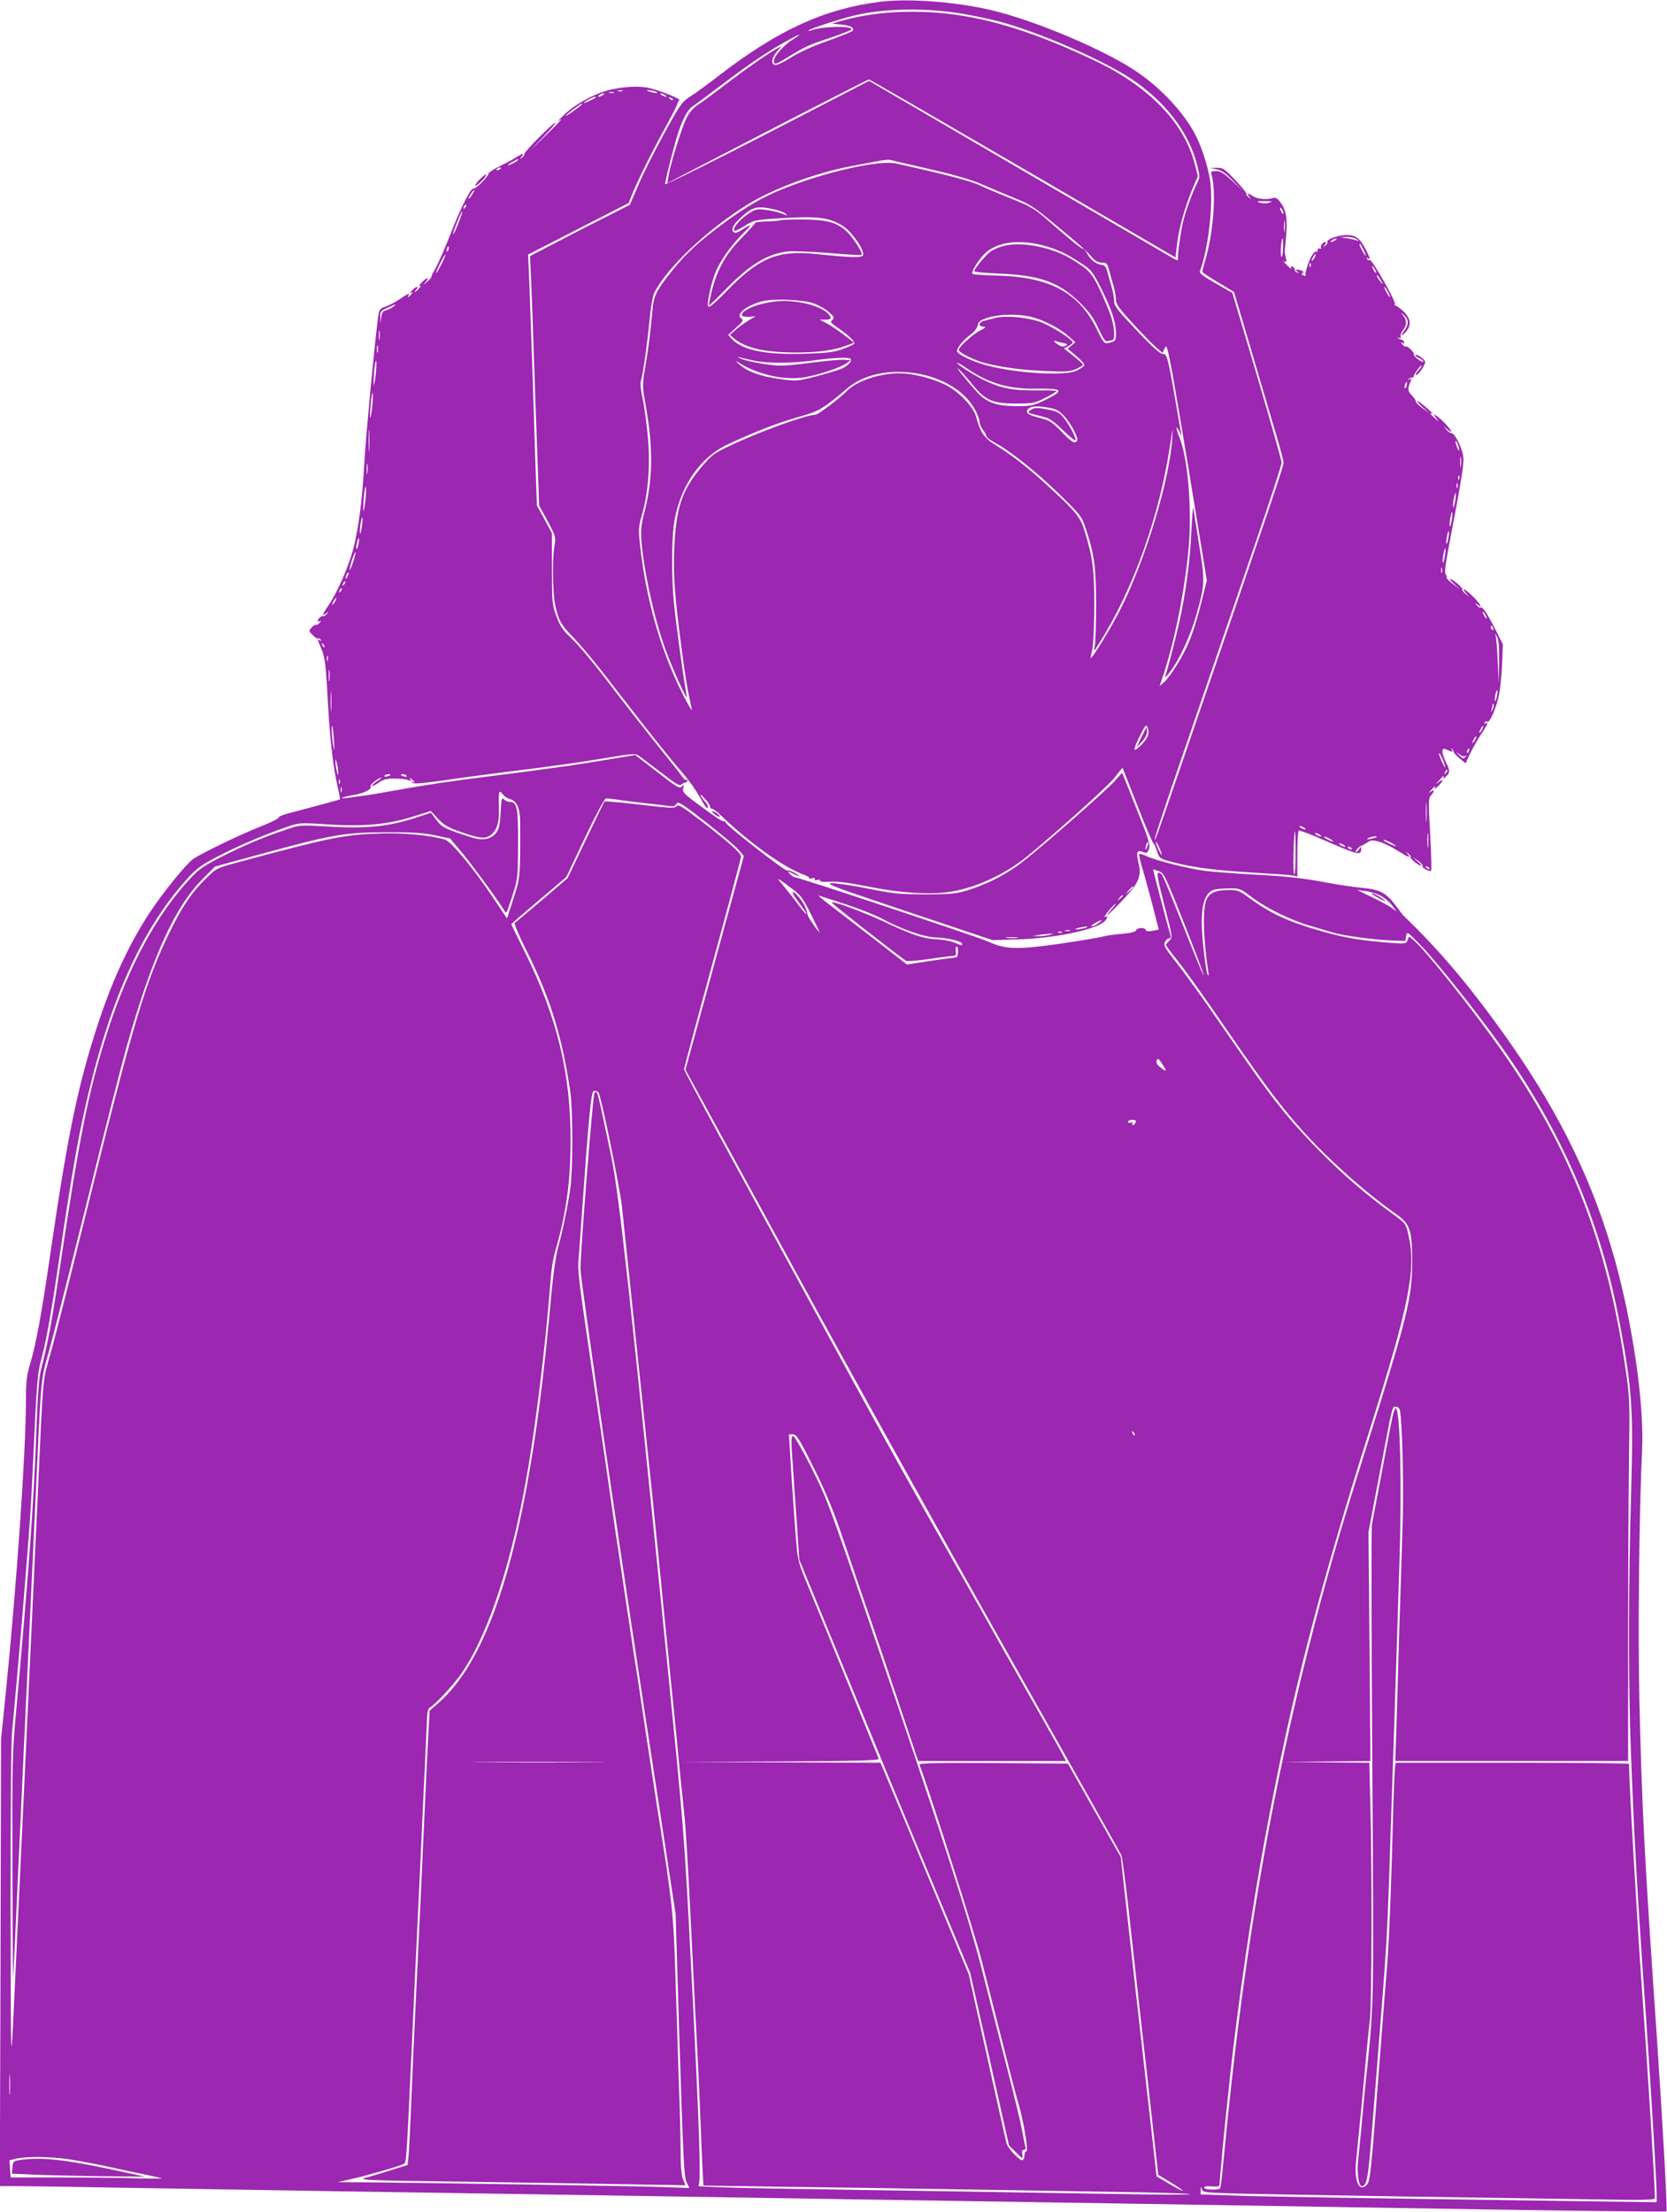
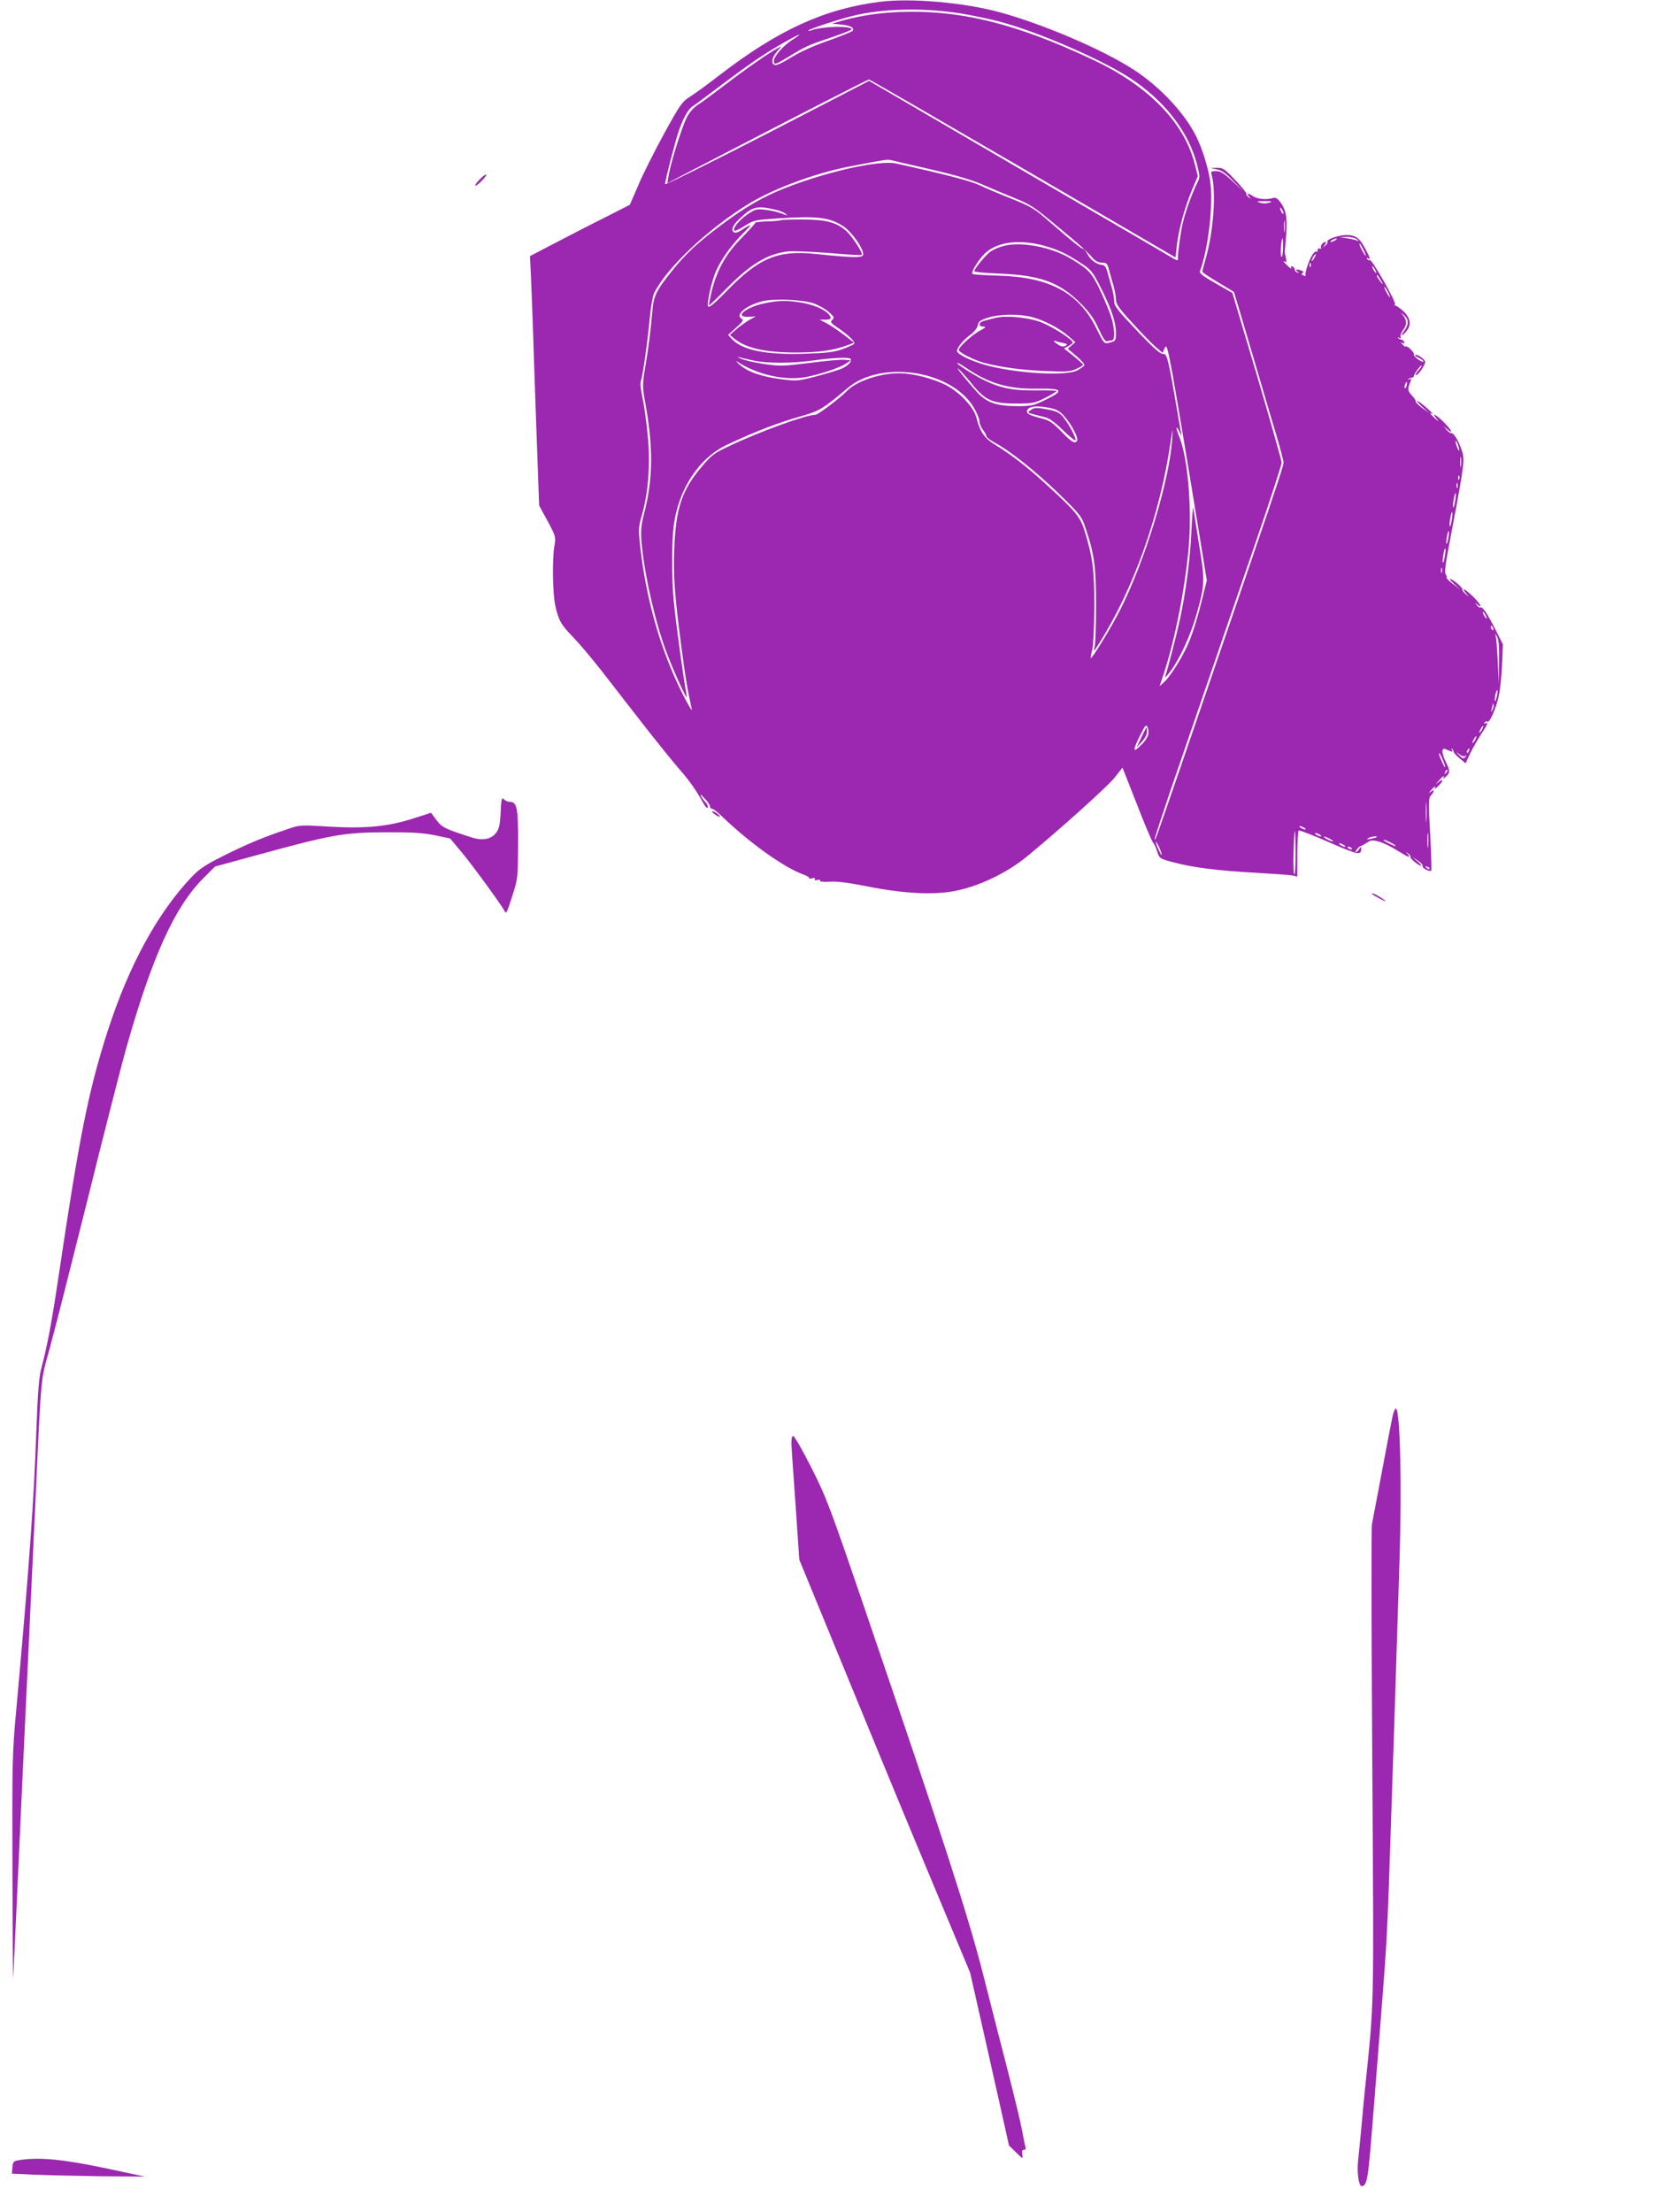
<svg xmlns="http://www.w3.org/2000/svg" version="1.0" width="965pt" height="1280pt" viewBox="0 0 965 1280" preserveAspectRatio="xMidYMid meet">
  <g transform="translate(0,1280) scale(0.1,-0.1)" fill="#9c27b0" stroke="none">
    <path d="M5096 12790 c-323 -41 -589 -162 -931 -425 -66 -51 -142 -107 -170 -124 -46 -29 -57 -44 -151 -215 -55 -101 -123 -235 -149 -298 l-49 -113 -145 -74 c-81 -40 -210 -107 -289 -148 l-144 -75 6 -126 c3 -70 11 -269 16 -442 6 -173 15 -441 21 -595 l10 -280 49 -90 c46 -86 48 -92 40 -140 -14 -79 -11 -274 4 -347 19 -87 34 -114 103 -184 32 -33 106 -120 164 -194 58 -74 166 -214 241 -310 75 -96 167 -210 204 -253 64 -73 100 -123 148 -209 10 -18 21 -28 23 -21 3 7 -3 20 -11 29 -9 8 -21 25 -28 37 -7 14 1 9 20 -12 18 -18 32 -39 32 -47 0 -8 5 -14 12 -14 7 0 30 -18 52 -39 164 -158 364 -301 478 -342 20 -7 35 -16 32 -20 -2 -4 6 -5 18 -1 13 3 19 1 15 -5 -5 -7 1 -9 15 -5 12 3 19 1 15 -4 -3 -6 19 -8 56 -6 43 3 111 -6 222 -28 206 -41 384 -50 506 -25 140 28 298 104 414 199 185 152 468 406 506 455 l47 59 83 -211 c45 -117 88 -217 94 -223 6 -6 17 -30 24 -52 13 -40 15 -41 91 -61 110 -30 256 -49 475 -61 105 -6 202 -13 218 -16 l27 -6 0 130 c0 72 4 133 8 136 5 3 85 -28 178 -69 168 -73 184 -76 184 -35 -1 12 -3 11 -11 -2 -5 -10 -15 -18 -20 -18 -10 0 20 35 30 35 3 0 18 9 33 18 23 16 32 17 70 7 24 -6 71 -29 106 -51 70 -43 81 -47 61 -21 -13 15 -12 16 3 3 10 -7 16 -17 13 -21 -4 -7 48 -50 62 -50 4 0 -5 12 -22 26 l-30 26 33 -22 c18 -12 30 -26 27 -31 -7 -10 42 -36 50 -27 3 3 0 98 -6 212 -11 188 -10 208 5 224 21 24 21 38 -1 21 -15 -11 -14 -10 1 9 21 24 31 29 20 10 -4 -7 5 -2 19 11 33 30 36 52 4 25 -20 -17 -20 -16 2 9 26 29 37 35 25 14 -4 -6 2 -3 14 7 27 24 27 36 2 86 -24 48 -27 85 -5 76 8 -3 22 -9 32 -13 12 -5 14 -3 8 8 -5 8 -5 11 1 6 5 -5 9 -13 9 -18 0 -4 15 -21 34 -37 l35 -29 27 58 c15 31 44 81 63 111 37 54 45 75 24 62 -7 -4 -8 -3 -4 5 4 6 12 9 17 5 12 -7 48 73 65 147 7 32 16 112 19 179 l5 121 -41 82 c-49 96 -77 139 -89 132 -4 -3 -14 3 -21 13 -13 15 -12 16 4 3 34 -27 16 6 -26 47 -45 44 -73 58 -41 20 l19 -23 -22 19 c-13 10 -20 22 -18 26 5 8 -57 60 -71 60 -5 0 7 -14 26 -31 l35 -31 -43 32 c-24 18 -41 35 -38 38 3 3 1 11 -5 18 -7 9 -3 52 16 151 85 448 92 495 84 541 -10 51 -50 128 -66 125 -6 -1 -19 8 -29 20 l-19 22 23 -19 c39 -34 24 -2 -21 42 -45 44 -73 58 -41 20 17 -21 16 -21 -9 1 -29 26 -35 36 -14 26 6 -4 -8 12 -33 34 -25 22 -49 40 -55 41 -5 0 8 -16 30 -36 l40 -36 -43 32 c-24 18 -40 35 -37 38 3 3 -7 18 -21 33 -26 27 -27 38 -8 83 6 15 4 17 -7 11 -8 -5 -11 -5 -6 1 5 5 14 9 20 9 7 0 12 5 12 10 0 6 10 23 23 39 12 16 22 25 22 20 0 -4 -10 -18 -22 -31 -12 -13 -16 -23 -10 -23 13 0 52 57 52 76 0 14 -49 48 -57 40 -3 -3 6 -11 21 -17 14 -7 26 -16 26 -21 0 -5 -14 0 -30 12 -17 12 -28 25 -25 29 5 10 -39 53 -47 46 -3 -3 -11 2 -19 12 -12 14 -12 15 0 9 9 -6 12 -4 9 5 -3 8 -10 14 -16 14 -5 0 -14 4 -19 9 -5 5 -2 6 6 1 9 -5 12 -3 9 6 -3 8 3 25 13 38 24 30 24 58 2 85 -18 21 -18 21 5 2 28 -24 28 -55 1 -90 -25 -32 -15 -35 12 -3 31 37 24 78 -18 117 -21 19 -42 33 -46 32 -5 -1 -6 2 -2 8 8 13 -134 262 -145 255 -5 -3 -12 0 -16 6 -4 8 -3 9 4 5 17 -11 15 -1 -14 54 -33 63 -57 80 -110 80 -46 0 -118 -26 -110 -39 3 -5 -2 -15 -12 -22 -15 -13 -16 -12 -3 4 7 9 9 17 3 17 -14 0 -33 -26 -24 -34 4 -4 0 -6 -8 -4 -8 2 -14 -3 -12 -10 1 -8 -2 -11 -7 -8 -5 3 -15 -4 -23 -17 -21 -31 -48 -114 -40 -122 4 -3 -2 -3 -12 1 -12 5 -14 9 -6 14 8 5 7 9 -5 14 -26 10 -42 7 -25 -5 13 -9 13 -10 0 -6 -8 2 -15 10 -15 17 0 7 -6 15 -14 18 -9 3 -11 0 -6 -9 5 -8 -4 -3 -18 10 -27 25 -35 37 -17 26 7 -4 8 3 4 21 -4 16 -7 33 -7 39 1 5 5 51 9 101 7 98 -2 143 -38 189 -14 18 -26 24 -40 19 -36 -11 -88 -6 -113 10 -32 21 -41 20 -24 -1 13 -16 12 -17 -3 -4 -10 7 -16 17 -13 21 2 3 -27 39 -64 78 -63 66 -72 72 -107 71 l-39 -1 38 -8 c29 -5 53 -22 95 -66 l57 -58 -62 57 c-48 45 -68 57 -93 57 -29 0 -32 -3 -26 -22 27 -99 11 -325 -34 -483 -11 -38 -20 -73 -20 -77 0 -4 41 -32 92 -62 l91 -55 43 -143 c23 -79 70 -237 104 -353 34 -115 79 -269 101 -341 21 -71 39 -140 39 -151 0 -23 -44 -154 -598 -1768 -143 -415 -143 -417 -148 -412 -2 2 39 127 90 278 52 151 149 434 216 629 67 195 191 557 276 804 85 247 154 458 153 470 0 11 -64 237 -142 501 l-143 480 -96 55 c-71 40 -96 59 -92 70 46 122 76 362 62 502 -7 75 -46 206 -85 282 -67 133 -209 285 -359 382 -178 116 -528 266 -780 334 -207 56 -511 82 -688 60z m484 -71 c63 -11 158 -31 210 -45 221 -59 585 -217 752 -326 200 -131 339 -310 388 -502 17 -69 17 -72 -1 -108 -29 -58 -68 -166 -83 -232 -14 -62 -31 -194 -27 -210 1 -5 -13 0 -31 11 -18 11 -421 246 -895 522 l-862 503 -590 -305 c-325 -167 -591 -299 -591 -293 0 21 59 251 80 310 24 71 56 128 79 140 9 6 80 58 159 118 171 129 259 189 369 251 91 52 122 63 52 18 -52 -32 -109 -97 -109 -123 0 -25 8 -23 76 18 108 66 118 71 247 114 70 24 127 46 127 50 0 22 -172 18 -235 -6 -11 -4 -17 -4 -14 0 11 12 205 74 285 91 177 38 409 39 614 4z m-192 -899 c144 -33 240 -62 300 -88 48 -21 131 -56 185 -78 88 -35 114 -51 240 -157 143 -118 173 -145 214 -192 15 -16 33 -25 52 -25 27 0 31 -4 41 -42 6 -24 18 -65 26 -92 8 -27 14 -64 14 -80 0 -25 18 -51 93 -132 50 -56 111 -118 134 -139 l43 -37 12 27 c11 25 15 12 45 -146 17 -96 57 -329 88 -519 31 -190 69 -420 84 -512 l27 -167 -32 -128 c-17 -71 -46 -165 -64 -210 -32 -85 -109 -211 -152 -251 l-25 -22 24 72 c64 194 123 491 144 728 20 230 -5 524 -55 644 -20 48 -20 72 0 31 l14 -30 -5 30 c-3 17 -14 82 -25 145 -47 275 -55 305 -77 302 -15 -2 -55 33 -152 135 -110 116 -131 142 -131 168 0 17 -6 54 -14 81 -8 27 -19 67 -25 89 -8 30 -16 41 -32 42 -31 3 -67 29 -84 63 -9 17 -20 30 -25 30 -10 0 -67 46 -188 151 -98 86 -109 92 -249 148 -55 22 -129 53 -164 70 -54 25 -197 62 -482 125 -97 21 -406 -48 -649 -145 -123 -49 -222 -106 -360 -209 -134 -100 -207 -167 -285 -264 -95 -118 -110 -148 -117 -241 -9 -105 -23 -218 -43 -333 -14 -85 -14 -101 0 -180 50 -268 48 -455 -5 -656 -16 -61 -19 -95 -15 -155 14 -176 75 -453 140 -631 38 -106 131 -310 123 -270 -17 86 -62 411 -76 555 -12 127 -12 339 0 432 28 214 146 393 310 470 171 80 291 126 439 168 96 28 119 42 257 159 197 167 609 102 734 -117 16 -28 30 -63 30 -75 0 -13 9 -35 20 -49 11 -14 20 -31 20 -37 0 -6 21 -22 46 -36 89 -47 242 -169 373 -296 127 -124 133 -132 156 -202 50 -149 60 -223 60 -442 0 -113 -3 -221 -8 -240 -7 -34 -7 -34 23 13 202 318 355 748 416 1167 13 89 13 91 10 25 -14 -241 -157 -710 -303 -997 -52 -102 -162 -282 -169 -276 -1 2 2 24 9 48 6 26 11 131 12 250 0 214 -9 283 -57 440 -24 77 -51 111 -201 248 -118 110 -214 185 -311 245 -69 42 -91 74 -115 164 -15 57 -95 142 -170 182 -75 40 -196 71 -275 71 -117 0 -252 -47 -306 -105 -34 -36 -165 -135 -179 -135 -54 0 -320 -96 -495 -179 -92 -43 -107 -54 -164 -122 -115 -135 -150 -240 -159 -479 -6 -156 3 -273 43 -575 22 -168 33 -231 59 -350 3 -16 -23 29 -59 100 -124 250 -206 539 -240 844 -11 99 -10 111 10 181 36 125 49 285 35 446 -7 77 -20 177 -30 223 -12 56 -16 94 -10 110 11 35 36 210 50 356 6 66 18 134 26 150 73 145 305 365 538 510 145 91 397 185 600 223 196 38 210 40 230 36 11 -3 116 -27 233 -54z m1959 -193 c-16 -5 -38 -5 -54 0 -22 8 -18 9 27 9 45 0 49 -1 27 -9z m-2869 -38 c28 -5 58 -17 68 -25 17 -13 14 -13 -19 0 -20 8 -63 18 -95 22 -54 6 -60 4 -107 -28 -49 -34 -86 -81 -73 -93 3 -3 30 9 59 28 52 33 59 34 189 43 232 15 300 7 381 -45 51 -32 125 -140 115 -167 -7 -17 -56 -16 -281 7 -213 22 -324 -25 -507 -214 -65 -67 -101 -98 -108 -91 -11 11 19 150 47 210 30 67 88 147 154 213 59 59 56 61 -16 15 -13 -9 -29 -13 -35 -9 -20 12 -10 41 28 76 76 73 101 80 200 58z m2952 -24 c0 -5 -5 -3 -10 5 -5 8 -10 20 -10 25 0 6 5 3 10 -5 5 -8 10 -19 10 -25z m7 -102 c-2 -16 -4 -3 -4 27 0 30 2 43 4 28 2 -16 2 -40 0 -55z m419 -49 c10 -8 12 -12 4 -8 -8 5 -35 11 -60 15 l-45 6 41 2 c23 0 48 -5 60 -15z m-429 -53 c-1 -36 -5 -54 -10 -45 -7 13 0 104 8 104 2 0 3 -27 2 -59z m303 49 c-8 -5 -19 -10 -25 -10 -5 0 -3 5 5 10 8 5 20 10 25 10 6 0 3 -5 -5 -10z m-1697 -29 c86 -23 136 -45 225 -104 60 -39 67 -48 117 -147 60 -120 85 -195 85 -256 0 -46 -1 -48 -42 -58 -26 -6 -29 -2 -70 81 -102 209 -271 300 -570 308 -76 2 -142 6 -148 10 -14 9 46 101 86 131 72 55 187 68 317 35z m1861 -28 c9 -18 14 -33 12 -33 -6 0 -36 55 -36 66 0 11 5 3 24 -33z m-284 -43 c-6 -11 -13 -20 -16 -20 -2 0 0 9 6 20 6 11 13 20 16 20 2 0 0 -9 -6 -20z m-23 -52 c-3 -8 -6 -5 -6 6 -1 11 2 17 5 13 3 -3 4 -12 1 -19z m373 -18 c6 -11 8 -20 6 -20 -3 0 -10 9 -16 20 -6 11 -8 20 -6 20 3 0 10 -9 16 -20z m41 -75 c7 -13 3 -12 -10 5 -11 14 -21 30 -21 35 0 11 14 -7 31 -40z m34 -55 c9 -16 13 -30 11 -30 -3 0 -12 14 -21 30 -9 17 -13 30 -11 30 3 0 12 -13 21 -30z m-3329 -64 c27 -9 68 -31 89 -49 34 -30 37 -35 23 -48 -14 -12 -10 -17 31 -45 67 -46 105 -84 95 -94 -5 -5 -36 -19 -69 -31 -48 -17 -91 -22 -221 -26 -223 -7 -359 21 -419 87 l-20 22 46 42 c41 37 45 44 30 53 -35 23 29 76 123 100 65 16 223 10 292 -11z m1269 -81 c71 -19 156 -63 210 -110 l40 -35 -22 -19 -22 -19 50 -42 c27 -23 48 -47 46 -53 -2 -6 -20 -19 -40 -30 -65 -34 -342 -19 -522 28 -89 24 -175 65 -175 84 1 21 36 64 80 96 20 15 37 37 40 52 4 23 14 30 60 45 69 21 178 23 255 3z m-1615 -251 c84 -18 228 -17 355 1 106 15 198 19 208 9 13 -13 -14 -42 -55 -59 -24 -9 -90 -29 -148 -44 -101 -26 -109 -27 -200 -15 -114 15 -193 43 -240 85 -19 17 -24 24 -10 15 113 -74 274 -110 394 -88 81 15 198 54 233 78 l28 19 -37 3 c-20 2 -111 -6 -201 -18 -155 -19 -171 -20 -265 -6 -55 8 -115 22 -134 31 -18 8 -24 13 -13 9 11 -3 49 -12 85 -20z m1233 -43 c130 -89 245 -123 407 -120 156 2 165 -10 47 -67 -64 -31 -80 -34 -158 -34 -119 0 -177 20 -232 80 -68 75 -133 157 -108 135 13 -11 48 -50 77 -86 76 -95 118 -114 254 -114 101 0 109 2 173 34 37 19 65 36 63 39 -3 2 -56 4 -118 3 -132 -2 -207 13 -303 60 -65 32 -168 99 -152 99 5 0 27 -13 50 -29z m2550 -101 c-3 -12 -8 -19 -11 -16 -5 6 5 36 12 36 2 0 2 -9 -1 -20z m-2064 -131 c40 -8 58 -19 86 -52 41 -48 79 -122 70 -137 -12 -20 -32 -9 -91 53 -51 52 -69 65 -115 76 -71 18 -89 28 -83 46 10 25 58 30 133 14z m2362 -215 c5 -15 8 -29 5 -31 -2 -2 -8 10 -14 26 -13 38 -5 41 9 5z m16 -121 c-2 -16 -4 -5 -4 22 0 28 2 40 4 28 2 -13 2 -35 0 -50z m-10 -75 c-3 -8 -6 -5 -6 6 -1 11 2 17 5 13 3 -3 4 -12 1 -19z m-10 -50 c-3 -7 -5 -2 -5 12 0 14 2 19 5 13 2 -7 2 -19 0 -25z m-13 -77 c-4 -23 -9 -40 -11 -37 -3 3 -2 23 2 46 4 23 9 39 11 37 3 -2 2 -23 -2 -46z m-20 -110 c-4 -23 -9 -40 -11 -37 -3 3 -2 23 2 46 4 23 9 39 11 37 3 -2 2 -23 -2 -46z m-20 -105 c-3 -21 -8 -35 -11 -32 -2 2 -1 20 3 40 3 21 8 35 11 32 2 -2 1 -20 -3 -40z m-20 -105 c-4 -23 -9 -40 -11 -37 -3 3 -2 23 2 46 4 23 9 39 11 37 3 -2 2 -23 -2 -46z m-17 -93 c-3 -7 -5 -2 -5 12 0 14 2 19 5 13 2 -7 2 -19 0 -25z m253 -248 c6 -11 8 -20 6 -20 -3 0 -10 9 -16 20 -6 11 -8 20 -6 20 3 0 10 -9 16 -20z m44 -76 c3 -8 2 -12 -4 -9 -6 3 -10 10 -10 16 0 14 7 11 14 -7z m34 -194 l-2 -125 -6 130 c-3 72 -9 139 -13 150 -5 11 -2 9 7 -5 12 -19 15 -53 14 -150z m-13 -200 c-4 -17 -9 -30 -11 -27 -2 2 -1 18 2 36 4 17 9 30 11 27 3 -2 2 -19 -2 -36z m-25 -77 c-11 -17 -11 -17 -6 0 3 10 6 24 7 30 0 9 2 9 5 0 3 -7 0 -20 -6 -30z m-1994 -146 c-3 -13 -18 -36 -33 -51 -54 -55 -59 -46 -19 37 35 71 41 78 49 59 5 -11 7 -32 3 -45z m1934 33 c-6 -11 -13 -20 -16 -20 -2 0 0 9 6 20 6 11 13 20 16 20 2 0 0 -9 -6 -20z m-40 -60 c-6 -11 -13 -20 -16 -20 -2 0 0 9 6 20 6 11 13 20 16 20 2 0 0 -9 -6 -20z m-37 -65 c-3 -9 -8 -14 -10 -11 -3 3 -2 9 2 15 9 16 15 13 8 -4z m-21 -30 c10 7 11 5 0 -6 -10 -11 -16 -9 -35 11 -22 24 -22 24 0 6 12 -10 27 -15 35 -11z m-127 -28 c8 -20 13 -37 10 -37 -5 0 -35 67 -35 78 0 11 10 -5 25 -41z m16 -70 c-10 -9 -11 -8 -5 6 3 10 9 15 12 12 3 -3 0 -11 -7 -18z m-114 -274 c-2 -27 -3 -5 -3 47 0 52 1 74 3 48 2 -27 2 -69 0 -95z m-707 -43 c8 -5 11 -10 5 -10 -5 0 -17 5 -25 10 -8 5 -10 10 -5 10 6 0 17 -5 25 -10z m717 -107 c-2 -21 -4 -6 -4 32 0 39 2 55 4 38 2 -18 2 -50 0 -70z m-767 -38 c0 -69 -3 -125 -7 -125 -5 0 -7 56 -5 125 2 69 5 125 8 125 2 0 4 -56 4 -125z m140 105 c8 -5 11 -10 5 -10 -5 0 -17 5 -25 10 -8 5 -10 10 -5 10 6 0 17 -5 25 -10z m60 -25 c14 -8 21 -14 15 -14 -5 0 -21 6 -35 14 -14 8 -20 14 -15 14 6 0 21 -6 35 -14z m269 11 c-2 -2 -17 -6 -34 -10 -22 -5 -26 -4 -15 4 14 9 59 15 49 6z m81 -31 c17 -9 30 -18 30 -21 0 -4 -59 23 -69 32 -10 9 13 3 39 -11z m-1326 -65 c3 -14 -3 -7 -13 15 -11 22 -20 45 -20 50 0 15 26 -37 33 -65z m1056 50 c8 -5 11 -10 5 -10 -5 0 -17 5 -25 10 -8 5 -10 10 -5 10 6 0 17 -5 25 -10z m45 -20 c3 -6 -1 -7 -9 -4 -18 7 -21 14 -7 14 6 0 13 -4 16 -10z m450 -118 c-3 -3 -11 0 -18 7 -9 10 -8 11 6 5 10 -3 15 -9 12 -12z" />
    <path d="M5175 12729 c-107 -6 -223 -25 -315 -53 l-44 -13 52 -5 c54 -5 79 -18 68 -36 -3 -5 -68 -31 -143 -58 -89 -31 -165 -66 -215 -97 -45 -29 -84 -47 -93 -43 -23 8 -18 41 12 77 l27 32 -24 -13 c-49 -26 -177 -115 -295 -205 -66 -50 -139 -105 -163 -120 -28 -18 -52 -46 -67 -76 -27 -53 -88 -248 -103 -326 l-9 -53 171 89 c521 271 989 511 996 511 5 0 406 -232 892 -515 l883 -515 8 73 c11 94 47 222 88 320 l33 78 -17 67 c-62 244 -268 455 -592 607 -456 215 -789 294 -1150 274z" />
    <path d="M6897 9730 c-7 -166 -34 -367 -68 -520 -20 -92 -70 -284 -84 -325 -4 -11 10 3 30 30 55 73 120 215 153 336 47 165 48 190 13 399 -16 102 -31 196 -33 210 -2 14 -7 -45 -11 -130z" />
    <path d="M4519 11526 c-2 -3 -37 -6 -76 -7 -40 -1 -71 -5 -71 -8 1 -3 -34 -42 -78 -87 -92 -93 -143 -184 -174 -309 -10 -43 -18 -81 -16 -82 2 -2 43 38 92 88 145 149 243 209 364 224 30 3 138 -1 239 -9 102 -9 187 -14 189 -11 10 9 -56 110 -92 141 -57 49 -118 64 -256 64 -64 0 -119 -2 -121 -4z" />
    <path d="M5807 11376 c-27 -7 -61 -22 -75 -33 -28 -21 -92 -99 -92 -112 0 -5 64 -11 143 -14 240 -10 350 -50 472 -172 54 -54 78 -88 105 -148 23 -51 39 -75 48 -72 8 3 20 5 28 5 19 0 18 62 -2 131 -9 30 -38 100 -64 156 -50 106 -68 125 -178 190 -111 65 -287 97 -385 69z" />
    <path d="M4421 11044 c-110 -24 -174 -82 -85 -77 l39 2 -35 -19 c-19 -11 -53 -35 -75 -53 l-40 -35 25 -21 c68 -56 180 -81 363 -81 128 1 210 12 292 42 l39 15 -56 43 c-31 24 -75 54 -99 67 l-44 23 33 0 c35 0 40 10 16 35 -28 28 -87 52 -155 64 -83 14 -137 13 -218 -5z" />
    <path d="M5760 10960 c-19 -5 -47 -12 -62 -16 -34 -8 -37 -34 -5 -34 17 -1 14 -5 -18 -22 -44 -22 -125 -96 -125 -113 0 -15 91 -60 148 -75 101 -26 216 -41 350 -47 124 -5 147 -4 182 12 22 10 40 21 40 24 0 3 -25 26 -56 51 l-55 44 25 13 c15 8 26 17 26 21 0 17 -121 94 -185 118 -76 28 -202 40 -265 24z m395 -145 c25 -6 27 -8 13 -16 -13 -7 -25 -5 -43 7 -27 18 -32 26 -12 20 6 -3 25 -7 42 -11z" />
    <path d="M5965 10426 c-18 -13 -17 -15 20 -24 22 -6 54 -14 70 -18 18 -4 58 -33 97 -72 37 -36 70 -63 73 -60 8 8 -31 84 -66 129 -23 30 -39 38 -85 48 -74 14 -86 14 -109 -3z" />
    <path d="M6607 8533 l-28 -58 31 33 c17 18 30 43 30 57 0 14 -1 25 -3 25 -2 0 -15 -26 -30 -57z" />
-     <path d="M3547 12284 c-88 -17 -210 -81 -278 -145 -30 -28 -46 -46 -36 -39 34 25 15 3 -75 -85 l-93 -90 80 83 c44 45 75 82 70 82 -14 0 -187 -175 -180 -182 3 -3 -3 -11 -12 -19 -16 -13 -17 -12 -4 4 7 9 10 17 7 17 -4 0 -18 -8 -33 -17 -14 -10 -58 -34 -97 -53 -39 -19 -70 -40 -69 -46 2 -13 -75 -91 -85 -85 -14 9 -73 -106 -132 -258 -34 -86 -73 -176 -88 -201 -14 -25 -26 -48 -25 -51 1 -4 -10 -17 -25 -30 -25 -22 -26 -22 -8 -1 27 31 5 28 -25 -5 -13 -14 -17 -22 -9 -18 10 5 8 1 -4 -13 -21 -25 -36 -31 -16 -7 20 24 -5 17 -26 -7 -12 -13 -13 -18 -4 -13 13 8 13 7 1 -8 -15 -18 -26 -23 -16 -7 11 17 -5 11 -51 -21 -24 -16 -61 -36 -82 -43 -35 -12 -37 -16 -44 -67 -23 -180 -68 -663 -78 -824 -13 -230 -33 -388 -66 -515 -27 -101 -92 -250 -143 -324 -35 -50 -39 -65 -13 -45 15 13 16 12 3 -4 -8 -9 -16 -15 -19 -12 -7 6 -32 -15 -32 -27 0 -5 6 -6 13 -2 8 5 8 3 -2 -9 -7 -9 -17 -15 -21 -12 -4 2 -15 -4 -25 -15 -18 -20 -18 -21 5 -45 13 -13 26 -22 31 -20 4 3 11 0 15 -6 4 -8 3 -9 -4 -5 -16 10 -15 6 7 -45 23 -53 28 -96 41 -344 11 -192 29 -347 56 -464 8 -35 14 -65 12 -66 -3 -3 -93 -27 -300 -82 -32 -8 -56 -19 -55 -24 1 -5 -49 -30 -110 -54 -117 -46 -338 -153 -385 -186 -42 -30 -174 -193 -248 -305 -124 -188 -223 -401 -310 -671 -110 -340 -168 -621 -265 -1283 -53 -368 -85 -542 -120 -660 -21 -72 -25 -106 -25 -220 0 -289 -54 -1065 -117 -1690 l-27 -265 -3 -1292 -4 -1293 93 0 c51 0 345 -4 653 -10 308 -5 859 -14 1225 -20 922 -14 1822 -28 2565 -40 1988 -31 2100 -33 4134 -66 535 -8 975 -13 978 -10 6 6 -22 511 -57 1026 -71 1024 -86 1330 -100 1937 -9 401 -1 1091 16 1448 12 259 -53 714 -156 1088 -122 444 -315 843 -608 1262 -219 312 -403 531 -614 733 -5 4 -23 27 -40 51 -62 84 -95 103 -200 113 -51 5 -138 18 -193 28 -144 28 -247 40 -450 50 -99 6 -217 15 -263 20 -97 12 -293 61 -345 86 -20 10 -39 15 -42 12 -3 -3 4 -34 14 -69 11 -35 38 -132 60 -216 l39 -152 -36 -7 c-24 -5 -37 -3 -40 5 -5 16 -49 14 -55 -2 -3 -9 -32 -16 -84 -21 -43 -3 -94 -11 -113 -16 -19 -6 -129 -24 -245 -41 -245 -35 -314 -33 -411 11 -61 28 -1098 373 -1121 373 -7 0 -21 9 -30 20 -18 19 -18 20 14 3 18 -9 36 -16 40 -16 4 1 -8 9 -27 19 -19 11 -38 17 -43 14 -11 -7 -363 268 -359 281 2 6 0 8 -4 4 -7 -7 -43 16 -177 116 -59 44 -67 54 -62 76 5 22 4 23 -8 9 -11 -15 -27 -6 -141 83 l-129 99 -151 -25 c-83 -14 -185 -30 -226 -36 -215 -30 -299 -41 -450 -60 -221 -27 -395 -53 -570 -85 -80 -14 -158 -28 -175 -29 -16 -2 -51 -7 -77 -11 -27 -4 -48 -5 -48 -2 0 3 30 10 68 17 64 11 107 34 97 51 -5 8 47 49 62 49 4 0 -7 -10 -25 -21 -18 -12 -31 -24 -28 -26 3 -3 20 5 38 18 26 19 46 24 93 24 33 0 69 -4 79 -9 15 -8 18 -6 11 5 -8 12 -6 12 8 0 20 -16 23 -25 5 -15 -10 5 -10 4 -2 -5 8 -8 52 -5 180 13 93 14 246 34 339 46 293 36 455 59 615 86 122 21 158 24 173 14 10 -6 68 -50 128 -96 96 -74 112 -84 126 -72 9 7 19 12 22 10 3 -2 7 2 10 10 2 7 0 10 -4 6 -5 -5 -15 3 -24 16 -9 13 -77 99 -152 192 -74 93 -173 219 -219 279 -145 191 -226 289 -281 340 -41 39 -58 64 -78 119 -25 68 -26 81 -26 276 l0 205 -43 80 -44 80 -9 255 c-4 140 -13 395 -18 565 -6 171 -14 383 -17 471 l-7 161 291 149 291 149 22 55 c29 72 115 246 195 391 35 64 65 123 66 130 2 8 7 17 11 20 8 6 -101 51 -168 68 -52 14 -133 12 -218 -5z m56 -11 c-7 -2 -19 -2 -25 0 -7 3 -2 5 12 5 14 0 19 -2 13 -5z m192 -3 c25 -11 -1 -11 -35 0 -20 6 -21 8 -5 8 11 0 29 -3 40 -8z m-242 -7 c-7 -2 -19 -2 -25 0 -7 3 -2 5 12 5 14 0 19 -2 13 -5z m-63 -13 c-8 -5 -19 -10 -25 -10 -5 0 -3 5 5 10 8 5 20 10 25 10 6 0 3 -5 -5 -10z m360 0 c8 -5 11 -10 5 -10 -5 0 -17 5 -25 10 -8 5 -10 10 -5 10 6 0 17 -5 25 -10z m-401 -14 c-10 -9 -69 -36 -69 -32 0 7 52 35 64 36 5 0 7 -2 5 -4z m446 -14 c-3 -3 -11 0 -18 7 -9 10 -8 11 6 5 10 -3 15 -9 12 -12z m-526 -26 c-21 -20 -99 -75 -94 -66 7 12 85 70 93 70 3 0 3 -2 1 -4z m-369 -321 c0 -2 -13 -11 -30 -20 -38 -19 -40 -11 -2 9 31 17 32 18 32 11z m-100 -49 c0 -2 -7 -7 -16 -10 -8 -3 -12 -2 -9 4 6 10 25 14 25 6z m-166 -151 c-9 -14 -18 -25 -21 -25 -5 0 5 18 20 38 17 22 18 13 1 -13z m-43 -78 c-10 -9 -11 -8 -5 6 3 10 9 15 12 12 3 -3 0 -11 -7 -18z m-38 -90 c-14 -37 -28 -65 -30 -63 -2 2 8 34 23 70 14 37 28 65 30 63 2 -2 -8 -33 -23 -70z m-61 -159 c-8 -8 -9 -4 -5 13 4 13 8 18 11 10 2 -7 -1 -18 -6 -23z m-36 -77 c-15 -28 -28 -51 -31 -51 -3 0 7 25 22 55 15 30 29 53 31 51 2 -2 -8 -27 -22 -55z m-281 -247 c-11 -8 -30 -17 -42 -20 -17 -5 -23 -15 -26 -42 l-4 -37 -1 37 c-2 35 1 39 41 57 52 24 58 25 32 5z m-78 -186 c-2 -13 -4 -3 -4 22 0 25 2 35 4 23 2 -13 2 -33 0 -45z m-10 -75 c-3 -10 -5 -2 -5 17 0 19 2 27 5 18 2 -10 2 -26 0 -35z m-12 -130 c-4 -35 -9 -63 -11 -60 -2 2 -1 37 2 78 4 41 9 68 12 61 2 -8 1 -43 -3 -79z m-20 -183 c-4 -39 -9 -69 -12 -67 -2 3 -1 37 3 76 3 40 9 70 11 67 3 -3 2 -37 -2 -76z m-18 -252 c-2 -29 -3 -6 -3 52 0 58 1 81 3 53 2 -29 2 -77 0 -105z m-10 -135 c-2 -16 -4 -5 -4 22 0 28 2 40 4 28 2 -13 2 -35 0 -50z m-12 -160 c-4 -35 -9 -63 -11 -60 -2 2 -1 37 2 78 4 41 9 68 12 61 2 -8 1 -43 -3 -79z m-20 -148 c-3 -26 -8 -45 -11 -43 -2 3 -1 26 2 52 4 25 9 44 12 42 2 -3 1 -26 -3 -51z m-20 -105 c-9 -41 -17 -33 -9 9 4 17 9 30 11 27 3 -2 2 -19 -2 -36z m-30 -100 c-9 -28 -19 -50 -21 -48 -2 2 4 27 13 56 9 28 19 50 21 47 2 -2 -4 -27 -13 -55z m-34 -87 c-12 -20 -14 -14 -5 12 4 9 9 14 11 11 3 -2 0 -13 -6 -23z m-20 -46 c-10 -9 -11 -8 -5 6 3 10 9 15 12 12 3 -3 0 -11 -7 -18z m-20 -40 c-10 -9 -11 -8 -5 6 3 10 9 15 12 12 3 -3 0 -11 -7 -18z m-31 -57 c-6 -11 -13 -20 -16 -20 -2 0 0 9 6 20 6 11 13 20 16 20 2 0 0 -9 -6 -20z m-62 -265 c-3 -3 -9 2 -12 12 -6 14 -5 15 5 6 7 -7 10 -15 7 -18z m19 -77 c-3 -7 -5 -2 -5 12 0 14 2 19 5 13 2 -7 2 -19 0 -25z m10 -115 c-2 -16 -4 -3 -4 27 0 30 2 43 4 28 2 -16 2 -40 0 -55z m10 -170 c-2 -27 -3 -5 -3 47 0 52 1 74 3 48 2 -27 2 -69 0 -95z m16 -178 c4 -60 3 -69 -3 -35 -9 46 -13 127 -6 119 2 -2 6 -40 9 -84z m25 -185 c0 -22 -1 -22 -8 5 -4 17 -8 41 -8 55 0 22 1 22 8 -5 4 -16 8 -41 8 -55z m302 -14 c0 -2 -9 -6 -20 -9 -11 -3 -18 -1 -14 4 5 9 34 13 34 5z m94 -5 c4 -5 -3 -7 -14 -4 -23 6 -26 13 -6 13 8 0 17 -4 20 -9z m-387 -43 c-3 -8 -6 -5 -6 6 -1 11 2 17 5 13 3 -3 4 -12 1 -19z m10 -50 c-3 -7 -5 -2 -5 12 0 14 2 19 5 13 2 -7 2 -19 0 -25z m935 -16 c7 -10 25 -22 40 -26 38 -9 59 -53 59 -129 1 -321 1 -325 -39 -447 l-37 -115 -77 115 c-114 172 -247 332 -283 342 -93 26 -247 40 -380 35 -205 -7 -291 -25 -800 -162 -139 -37 -141 -38 -198 -94 -81 -77 -138 -160 -204 -293 -154 -311 -218 -529 -522 -1758 -71 -289 -150 -599 -175 -690 -51 -182 -44 -103 -76 -800 -6 -124 -15 -317 -20 -430 -5 -113 -14 -306 -20 -430 -6 -124 -15 -317 -20 -430 -5 -113 -14 -306 -20 -430 -30 -649 -49 -1039 -64 -1365 -13 -249 -13 -222 -15 668 0 562 3 965 9 1020 11 99 62 685 79 907 26 323 31 398 41 620 24 515 26 541 53 641 28 104 60 290 107 614 42 287 86 556 117 705 138 672 332 1128 614 1442 59 65 81 81 185 135 118 61 266 124 398 169 68 23 74 24 225 14 210 -14 351 -2 496 43 l109 34 41 -44 c30 -33 58 -50 110 -69 120 -44 159 -50 190 -30 42 28 57 77 53 173 -3 85 1 97 24 65z m676 -31 c37 -6 112 -15 167 -21 55 -6 112 -13 126 -15 18 -3 29 2 35 14 8 17 28 4 167 -104 87 -68 173 -140 191 -161 l32 -37 -169 -618 -169 -619 610 -1117 c335 -615 901 -1633 1257 -2262 356 -630 651 -1154 656 -1165 5 -12 22 -140 39 -286 16 -146 48 -429 70 -630 23 -201 56 -493 73 -650 l32 -285 73 -44 c40 -24 71 -46 68 -48 -2 -2 -37 16 -77 40 l-74 44 -31 279 c-18 153 -46 405 -63 559 -18 154 -36 314 -40 355 -5 41 -23 205 -41 364 l-32 290 -153 270 -153 271 -432 3 c-344 2 -431 0 -427 -10 59 -156 321 -979 361 -1138 169 -667 198 -779 211 -820 29 -96 59 -274 47 -278 -7 -2 -12 -15 -12 -28 0 -14 -6 -24 -14 -24 -17 0 -82 70 -89 96 -3 11 -54 235 -112 499 l-107 480 -125 300 c-69 165 -184 441 -255 613 l-131 312 -581 2 -581 3 579 2 c455 3 577 6 573 16 -3 6 -46 113 -97 237 -51 124 -136 333 -190 465 -54 132 -117 285 -140 340 -35 85 -43 116 -50 205 -10 122 -27 356 -36 518 l-7 112 24 0 c21 -1 36 -25 122 -198 76 -154 114 -248 176 -432 44 -129 106 -314 140 -410 33 -96 111 -327 173 -512 l113 -338 428 0 428 0 -42 78 c-24 42 -96 170 -161 284 -65 114 -149 263 -187 330 -37 68 -164 292 -281 498 -312 550 -410 728 -795 1435 -192 352 -438 804 -547 1004 -109 200 -198 369 -198 374 0 6 74 282 165 614 91 332 165 609 165 616 0 20 -72 84 -224 201 -117 89 -140 104 -150 91 -10 -13 -34 -12 -211 9 -110 13 -202 21 -206 18 -3 -4 -52 -105 -109 -225 l-104 -218 -148 -127 c-82 -69 -153 -129 -158 -132 -6 -3 25 -76 68 -161 137 -274 204 -488 253 -814 16 -107 16 -458 0 -565 -17 -115 -48 -261 -71 -340 -10 -36 -26 -141 -35 -235 -47 -520 -89 -843 -151 -1175 -118 -624 -282 -1024 -500 -1219 l-57 -50 -8 -148 c-4 -81 -13 -258 -19 -393 -6 -135 -15 -333 -20 -440 -5 -107 -14 -298 -20 -425 -6 -126 -15 -315 -20 -420 -5 -104 -14 -309 -20 -455 -6 -146 -13 -284 -16 -306 l-5 -42 -97 -30 c-53 -17 -119 -37 -147 -44 -45 -13 8 -15 540 -22 325 -5 753 -11 952 -15 l361 -6 -14 34 c-9 23 -14 73 -14 157 0 68 -4 247 -10 397 -5 149 -14 430 -20 622 -11 359 -18 427 -100 940 -16 104 -48 312 -80 525 -17 113 -35 233 -40 268 -6 34 -14 90 -20 125 -5 34 -23 154 -40 267 -17 113 -37 248 -45 300 -8 52 -24 158 -35 235 -17 123 -55 384 -120 825 -86 585 -87 592 -79 685 4 50 12 162 18 250 40 565 53 696 68 702 8 3 20 -1 27 -8 15 -16 121 -535 136 -659 5 -47 14 -132 20 -190 6 -58 15 -143 20 -190 5 -47 14 -132 20 -190 6 -58 15 -143 20 -190 5 -47 14 -132 20 -190 6 -58 15 -143 20 -190 5 -47 14 -132 20 -190 6 -58 15 -143 20 -190 10 -92 24 -232 40 -390 6 -55 15 -145 20 -200 6 -55 15 -146 20 -202 16 -158 30 -294 40 -398 5 -52 14 -141 20 -197 20 -202 30 -300 40 -408 6 -60 15 -146 20 -190 9 -82 21 -274 40 -655 19 -386 30 -612 40 -795 5 -99 12 -250 15 -335 3 -85 8 -205 11 -266 l6 -111 486 -7 c268 -3 753 -11 1077 -16 325 -5 738 -12 919 -15 182 -3 332 -8 335 -12 3 -3 -176 -3 -399 1 -385 6 -1035 17 -2018 32 -244 4 -438 11 -430 15 18 10 9 292 -41 1264 -40 777 -41 784 -140 1775 -211 2097 -277 2696 -321 2910 -86 410 -81 393 -99 374 -9 -9 -81 -917 -81 -1018 0 -26 59 -449 130 -940 126 -859 184 -1247 346 -2301 l75 -490 23 -761 c21 -661 26 -765 41 -793 l16 -32 -163 6 c-144 5 -1276 23 -1713 27 l-160 1 75 17 c90 20 291 78 309 89 13 8 15 34 41 596 6 127 15 322 20 435 20 416 30 640 40 850 5 118 14 310 20 425 5 116 10 236 12 268 1 41 6 61 17 67 32 17 143 138 188 205 158 235 294 660 382 1190 46 273 97 692 121 990 13 164 17 195 40 275 59 208 83 390 83 620 1 385 -77 709 -258 1077 -47 94 -85 173 -85 175 0 2 72 64 159 138 l159 135 108 228 c63 132 114 227 122 227 7 0 43 -4 80 -9z m3120 -412 c30 -10 37 -25 148 -305 64 -162 115 -297 112 -299 -2 -2 -55 125 -117 283 -63 158 -118 293 -124 300 -5 6 -15 12 -22 12 -10 0 0 -53 35 -187 48 -185 49 -188 29 -206 -10 -10 -19 -21 -19 -25 0 -4 17 -27 36 -52 72 -89 144 -189 334 -465 215 -312 308 -435 437 -576 150 -164 360 -349 526 -465 79 -54 92 -94 92 -274 -1 -214 -27 -320 -275 -1105 -149 -474 -228 -748 -326 -1135 -200 -793 -345 -1610 -443 -2495 -19 -171 -26 -236 -52 -505 -6 -63 -13 -118 -16 -122 -7 -13 -93 -9 -93 3 0 7 17 10 45 7 36 -2 45 0 45 13 0 21 28 325 40 429 5 47 14 132 20 190 45 417 128 985 206 1400 149 801 305 1406 604 2350 227 716 269 925 224 1120 -15 69 -16 69 -87 122 -161 117 -279 219 -418 357 -164 165 -269 293 -431 526 -61 88 -166 238 -232 334 -67 95 -151 210 -187 255 -56 71 -64 86 -56 104 6 12 16 22 24 22 10 0 12 6 8 20 -11 34 -102 380 -100 380 1 0 16 -5 33 -11z m-2011 -254 c30 -60 51 -105 46 -100 -27 30 -68 92 -69 105 -3 28 -22 66 -49 98 -41 48 -51 38 -13 -13 52 -71 61 -85 55 -85 -2 0 -33 37 -67 83 -35 45 -75 95 -89 111 -16 18 5 6 52 -30 76 -56 81 -64 134 -169z m2550 103 c84 -63 221 -131 333 -164 47 -13 108 -32 135 -40 60 -18 229 -41 340 -46 l80 -3 5 29 c5 28 6 27 95 -65 85 -89 317 -380 452 -569 359 -502 581 -1022 691 -1616 71 -383 78 -489 64 -982 -15 -490 -16 -1101 -2 -1462 20 -530 35 -804 90 -1585 31 -453 60 -930 60 -1004 l0 -44 -457 6 c-1368 19 -1855 27 -2010 33 l-173 6 1 27 c1 21 2 22 6 5 4 -21 9 -22 246 -28 133 -3 546 -10 917 -16 371 -5 852 -13 1068 -16 332 -6 392 -5 392 7 0 74 -41 741 -75 1209 -28 388 -74 1186 -75 1303 0 4 -304 7 -675 7 l-675 0 -4 -22 c-3 -13 -7 -126 -11 -252 -9 -388 -24 -767 -35 -897 -6 -68 -24 -297 -40 -509 -56 -728 -58 -745 -81 -766 -44 -40 -72 32 -58 149 4 40 17 171 29 292 30 325 40 431 51 525 10 98 12 866 2 1232 l-6 248 -251 2 -251 3 254 2 254 3 -5 663 -6 662 59 310 c84 442 77 415 100 415 11 0 20 -9 23 -22 14 -73 23 -448 15 -675 -4 -142 -13 -413 -19 -603 -5 -190 -13 -436 -16 -547 l-7 -203 674 0 674 0 0 687 c0 379 2 850 5 1048 5 337 4 370 -18 520 -105 738 -321 1292 -726 1865 -173 245 -443 582 -504 630 l-26 21 -8 -22 c-8 -20 -12 -21 -96 -15 -175 14 -260 28 -382 62 -208 58 -311 105 -438 198 -55 41 -68 46 -116 46 -77 0 -115 -16 -132 -56 -23 -56 -19 -225 11 -419 3 -22 2 -26 -5 -14 -5 9 -16 81 -24 160 -22 205 -4 304 57 329 12 5 52 9 89 9 66 1 68 0 135 -51z m747 8 c21 -11 51 -37 65 -56 l26 -34 -31 22 c-17 12 -69 40 -115 62 l-83 40 49 -6 c28 -4 68 -16 89 -28z m-3097 -49 c78 -26 170 -62 205 -81 118 -64 247 -109 318 -111 68 -2 150 -22 150 -37 0 -11 -1 -11 -46 8 -22 9 -68 18 -104 19 -78 4 -139 25 -308 104 -123 57 -289 118 -298 109 -3 -4 364 -292 431 -338 6 -4 66 1 135 11 69 10 132 18 141 18 12 1 15 8 12 25 -3 13 -1 26 4 29 5 3 9 -10 9 -29 0 -19 -5 -34 -12 -34 -6 0 -72 -9 -147 -20 l-137 -21 -192 149 c-106 81 -224 172 -263 202 -38 29 -63 51 -55 48 8 -3 79 -26 157 -51z m1851 -962 c-1 -2 -16 7 -31 19 -19 15 -26 28 -21 40 5 14 11 11 31 -19 14 -20 23 -38 21 -40z m-174 -300 c-4 -8 -10 -15 -16 -15 -5 0 -6 4 -3 10 3 6 -1 7 -9 4 -9 -3 -16 -1 -16 5 0 6 11 11 25 11 18 0 23 -4 19 -15z m-6 -1810 c-3 -3 -9 2 -12 12 -6 14 -5 15 5 6 7 -7 10 -15 7 -18z m-3130 -1892 c-174 -2 -462 -2 -640 0 -178 1 -35 2 317 2 352 0 497 -1 323 -2z m-3381 -1915 c-2 -29 -3 -8 -3 47 0 55 1 79 3 53 2 -26 2 -71 0 -100z m344 -383 c56 -9 154 -27 218 -41 64 -14 157 -34 206 -44 50 -10 99 -21 110 -24 11 -3 -52 -3 -140 -1 -88 3 -289 5 -447 5 l-286 0 -4 50 -3 50 40 9 c63 14 196 12 306 -4z" />
    <path d="M2898 8099 c-3 -69 -9 -95 -25 -117 -28 -38 -77 -48 -139 -29 -159 51 -174 58 -207 101 l-32 43 -105 -34 c-144 -46 -278 -59 -490 -46 -165 10 -165 10 -245 -18 -129 -43 -232 -86 -365 -153 -102 -51 -136 -74 -180 -120 -199 -210 -363 -511 -486 -890 -112 -347 -165 -614 -284 -1416 -41 -274 -65 -402 -100 -535 -15 -55 -21 -137 -30 -375 -14 -404 -43 -798 -115 -1595 -24 -258 -25 -300 -23 -945 1 -371 3 -646 5 -610 4 77 35 759 63 1365 11 237 25 522 30 635 5 113 19 403 30 645 40 869 34 797 84 979 25 88 124 479 221 867 96 388 198 786 226 885 150 530 282 820 448 984 l66 66 250 68 c419 115 495 129 730 130 158 1 219 -3 291 -17 l90 -19 75 -90 c64 -78 214 -284 239 -328 11 -20 12 -19 47 90 30 93 31 100 32 294 1 213 -6 246 -49 246 -10 0 -25 7 -33 15 -13 12 -15 3 -19 -76z" />
    <path d="M4585 4383 c4 -60 15 -220 25 -358 l17 -250 261 -635 c143 -349 365 -887 494 -1195 l234 -560 113 -500 112 -500 41 -40 c40 -39 40 -40 36 -13 -4 20 -1 28 9 28 9 0 12 7 9 18 -3 9 -12 53 -20 97 -8 44 -44 193 -79 330 -36 138 -99 387 -142 555 -84 335 -236 804 -672 2080 -220 646 -239 695 -326 867 -51 101 -98 183 -105 183 -11 0 -13 -21 -7 -107z" />
    <path d="M8061 4603 c-10 -48 -22 -109 -81 -423 -17 -91 -34 -181 -38 -200 -4 -19 -3 -645 2 -1390 9 -1477 12 -1350 -44 -1895 -5 -49 -14 -146 -20 -215 -7 -69 -15 -154 -19 -190 -6 -65 5 -140 21 -140 28 0 36 36 52 225 16 190 21 258 46 575 6 74 15 189 20 255 24 300 30 409 40 685 30 892 32 943 61 1865 15 458 4 895 -21 895 -5 0 -13 -21 -19 -47z" />
    <path d="M7941 7627 c16 -12 79 -45 79 -42 0 7 -63 45 -74 45 -5 0 -7 -1 -5 -3z" />
    <path d="M115 301 c-37 -6 -40 -8 -43 -42 l-3 -37 133 -6 c73 -3 246 -7 385 -9 l251 -2 -196 42 c-272 58 -408 72 -527 54z" />
    <path d="M2775 11760 c-16 -16 -26 -32 -24 -35 3 -2 21 11 39 30 19 19 29 35 24 35 -6 0 -23 -13 -39 -30z" />
-     <path d="M6458 8286 c-49 -57 -458 -415 -561 -490 -92 -66 -186 -113 -297 -148 -67 -20 -94 -23 -245 -23 -151 0 -187 4 -329 33 -88 17 -182 32 -210 31 -45 -1 10 -21 439 -165 l490 -164 145 4 c210 6 449 55 502 103 20 18 25 38 6 27 -18 -11 26 48 53 71 14 12 10 4 -9 -18 -59 -69 -33 -50 52 39 99 104 116 142 96 223 -14 60 -9 74 26 61 22 -9 26 -6 35 17 9 24 -1 55 -72 233 -44 113 -82 206 -83 207 -1 1 -18 -17 -38 -41z m183 -387 c-5 -13 -10 -19 -10 -12 -1 15 10 45 15 40 3 -2 0 -15 -5 -28z m-81 -232 c0 -2 -10 -12 -22 -23 l-23 -19 19 23 c18 21 26 27 26 19z m-60 -51 c0 -2 -8 -10 -17 -17 -16 -13 -17 -12 -4 4 13 16 21 21 21 13z m-139 -156 c-13 -11 -31 -20 -40 -20 -9 0 0 8 19 19 46 24 50 24 21 1z m-81 -30 c-14 -4 -34 -8 -45 -8 -16 0 -15 2 5 8 14 4 34 8 45 8 16 0 15 -2 -5 -8z m-87 -17 c-7 -2 -19 -2 -25 0 -7 3 -2 5 12 5 14 0 19 -2 13 -5z m-46 -9 c-3 -3 -12 -4 -19 -1 -8 3 -5 6 6 6 11 1 17 -2 13 -5z m-72 -14 c-16 -4 -46 -8 -65 -7 l-35 0 40 7 c22 4 51 7 65 7 22 1 22 0 -5 -7z m-187 -17 c-15 -2 -42 -2 -60 0 -18 2 -6 4 27 4 33 0 48 -2 33 -4z" />
    <path d="M4124 8101 c4 -6 16 -16 28 -22 15 -8 18 -8 14 0 -4 6 -16 16 -28 22 -15 8 -18 8 -14 0z" />
  </g>
</svg>